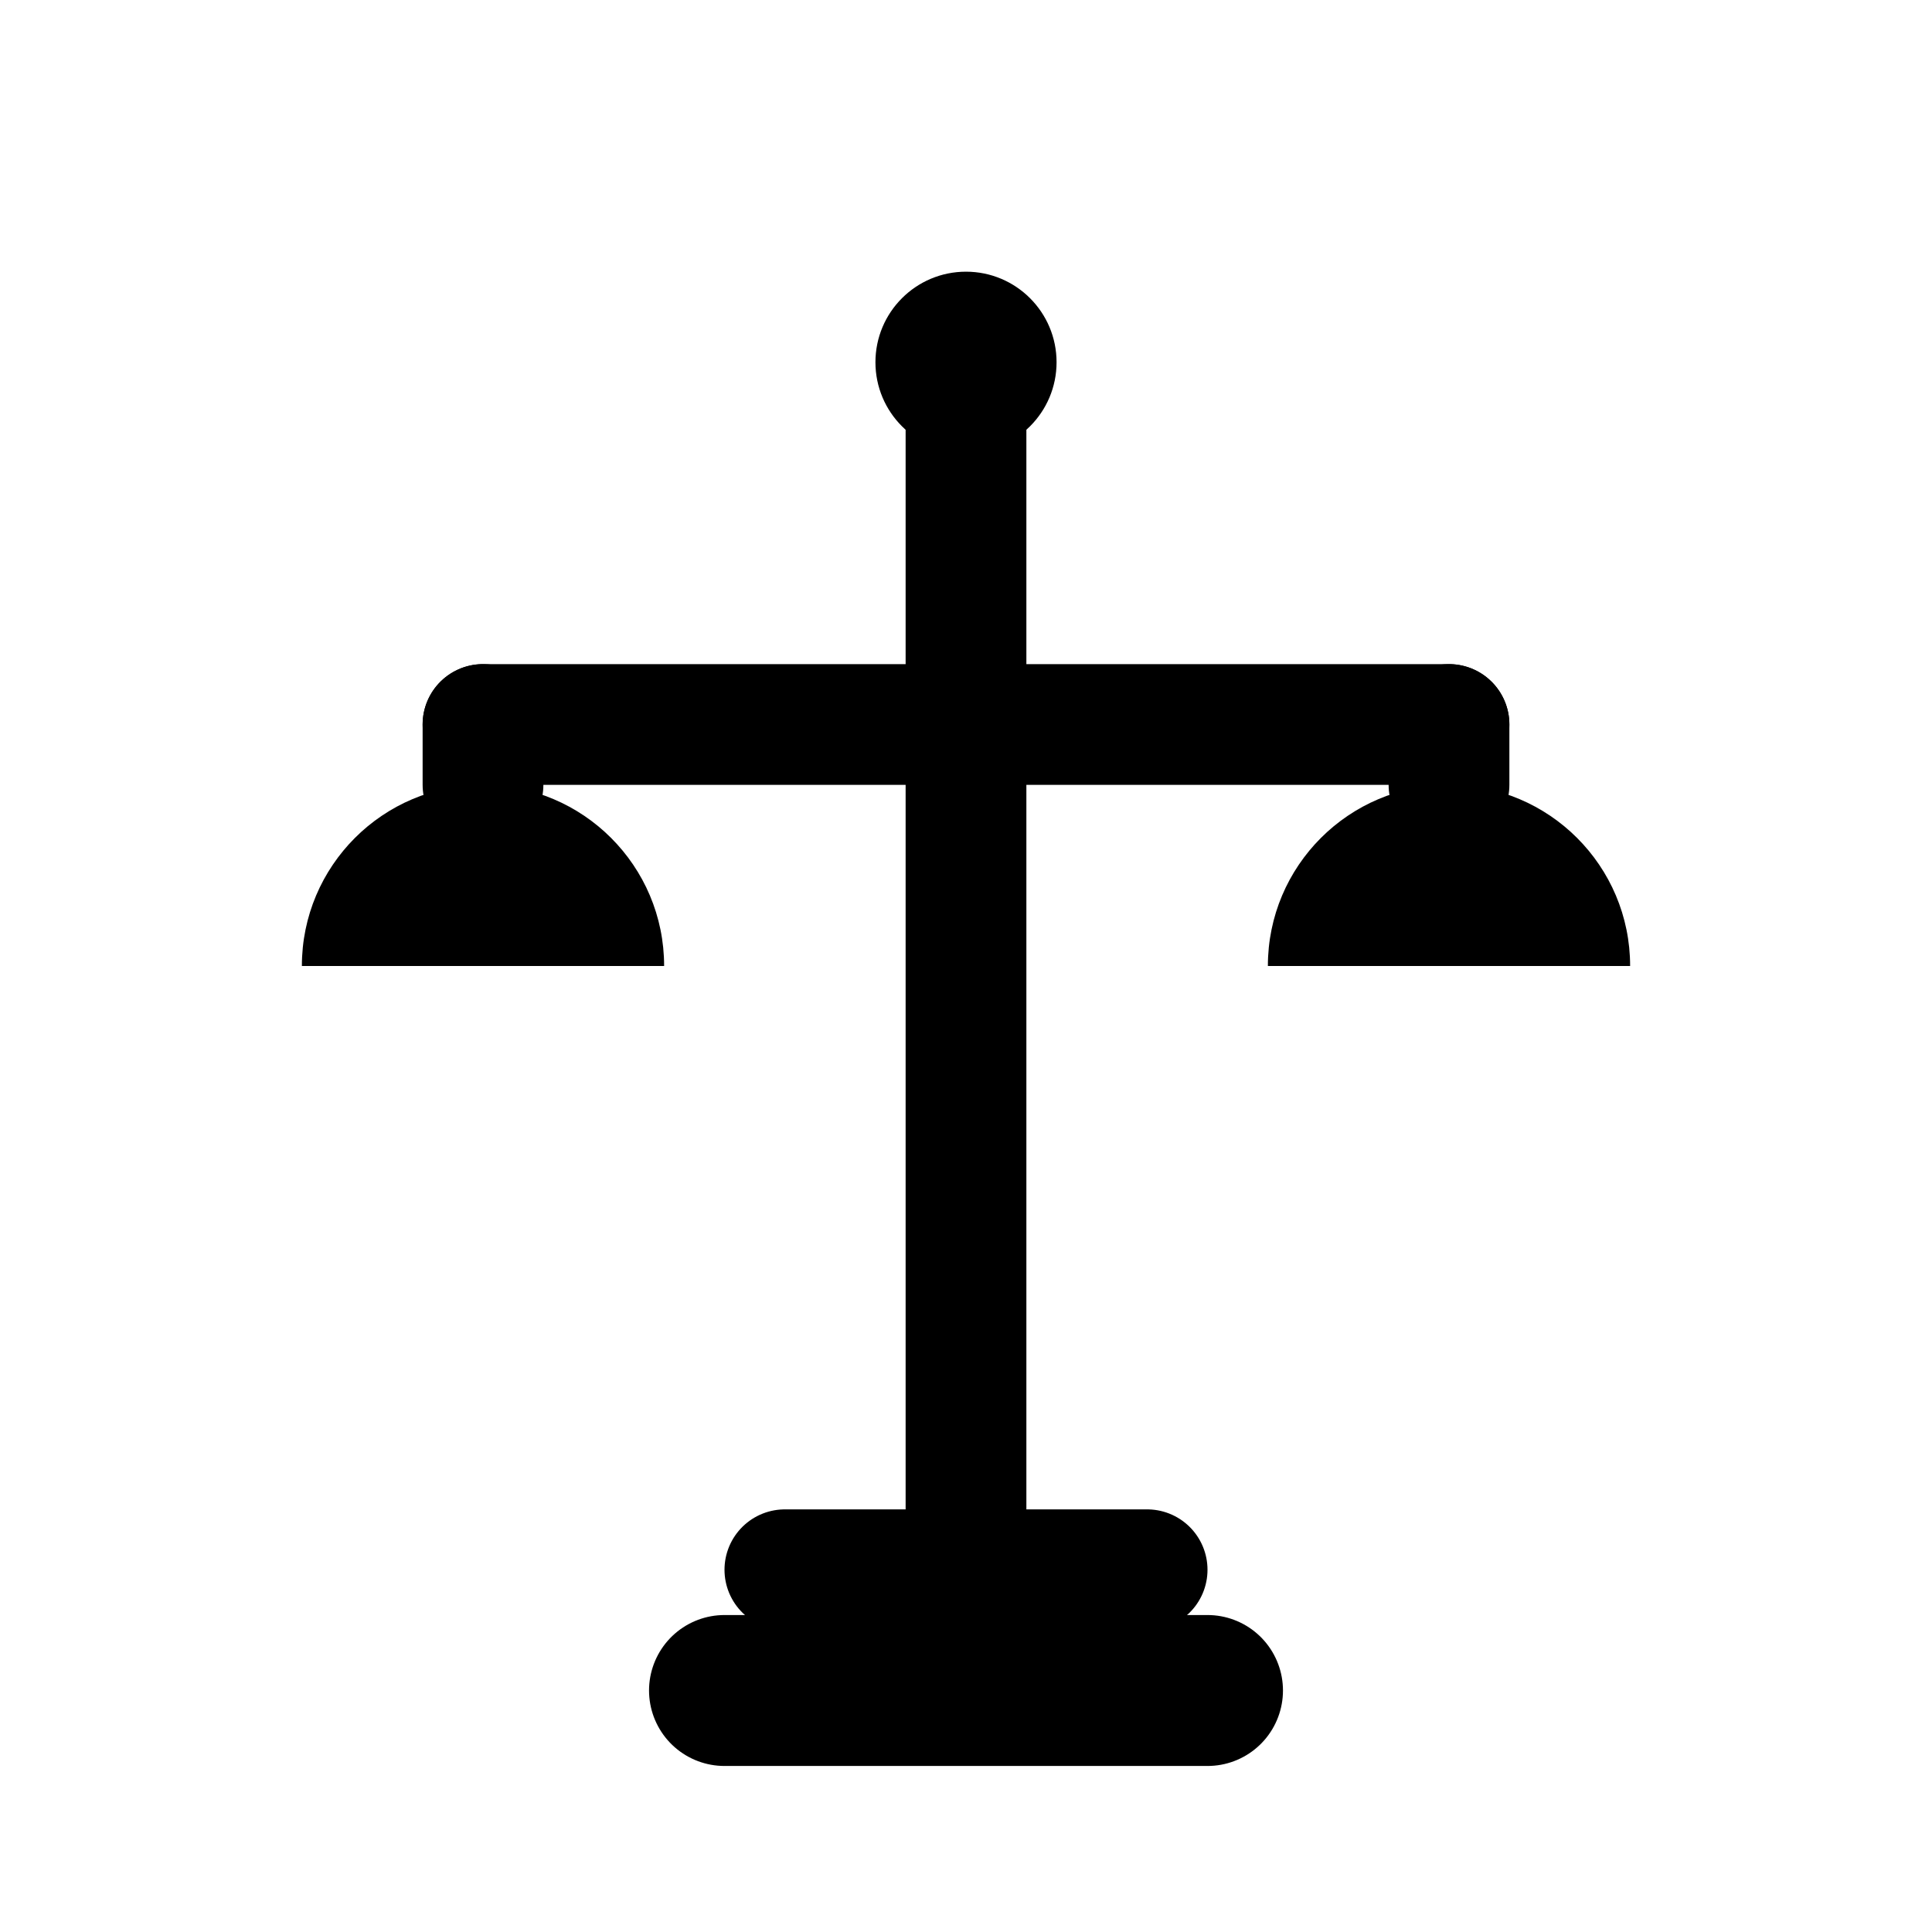
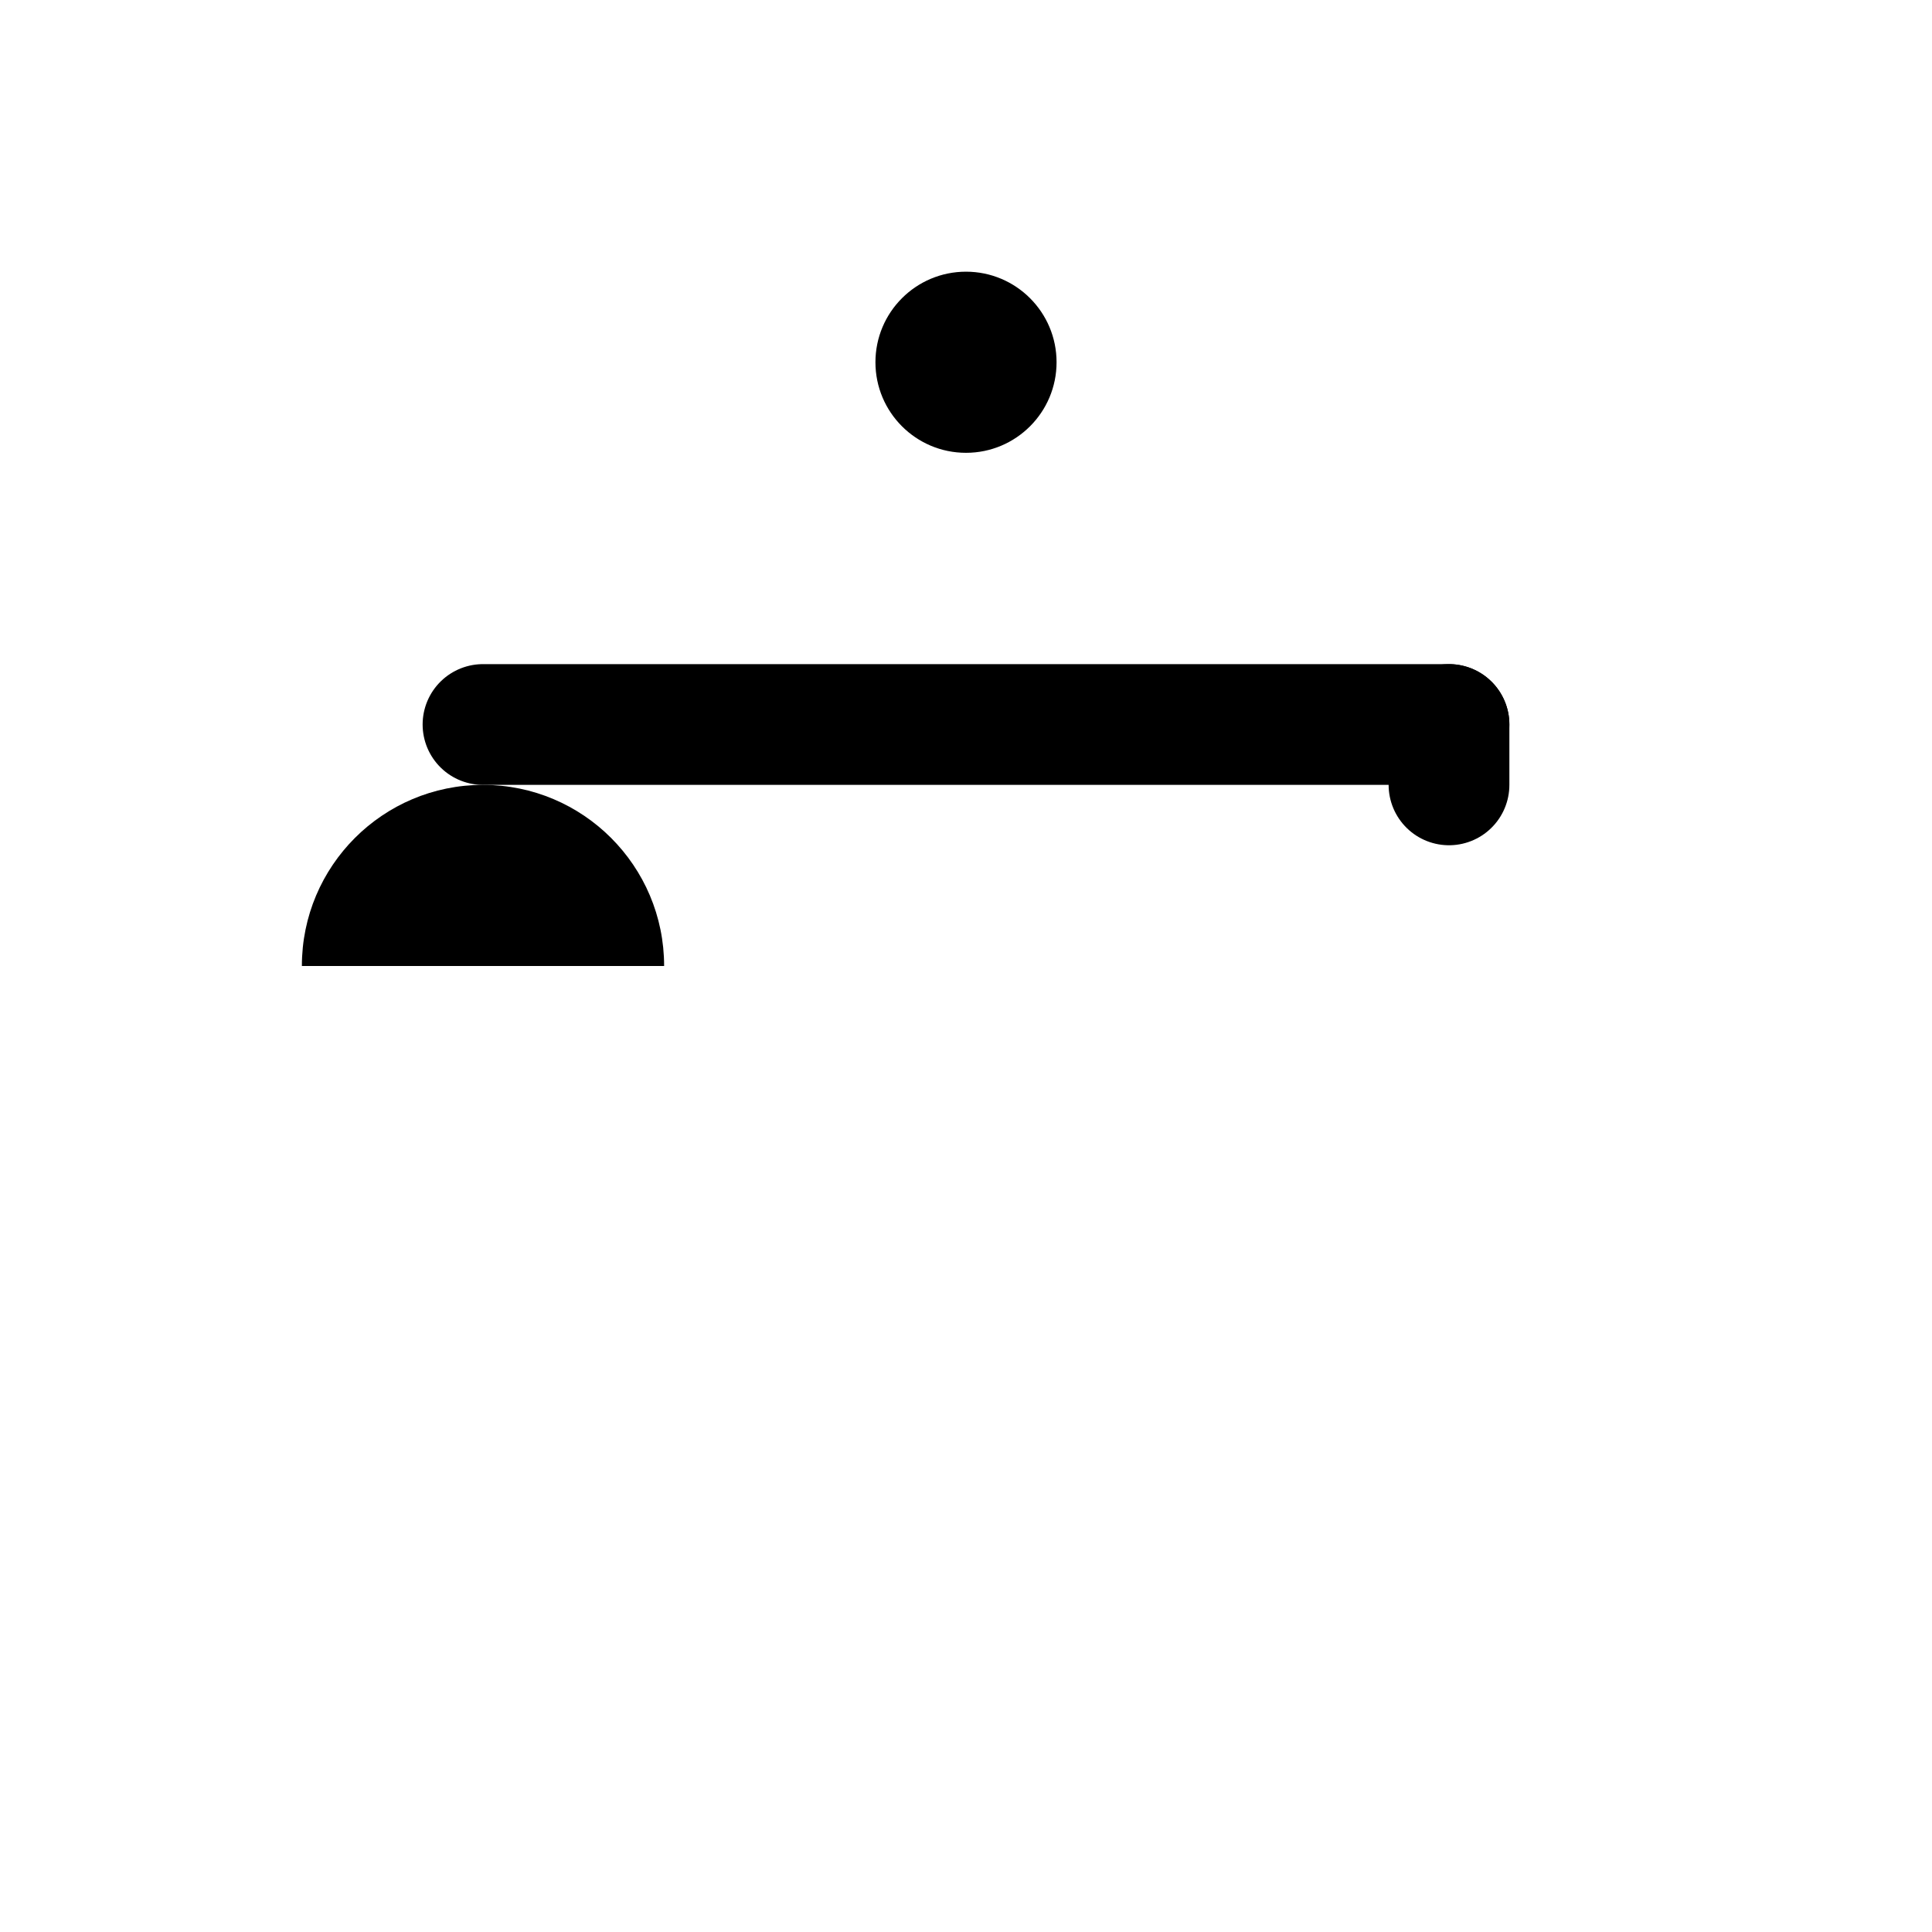
<svg xmlns="http://www.w3.org/2000/svg" width="32" height="32" viewBox="0 0 32 32" fill="none">
-   <path d="M16 6V26" stroke="black" stroke-width="2" stroke-linecap="round" />
  <circle cx="16" cy="6" r="1.5" fill="black" />
  <path d="M8 12H24" stroke="black" stroke-width="2" stroke-linecap="round" />
  <path d="M5 16C5 14.343 6.343 13 8 13C9.657 13 11 14.343 11 16C11 16 11 16 8 16C5 16 5 16 5 16Z" fill="black" />
-   <path d="M8 12V13" stroke="black" stroke-width="2" stroke-linecap="round" />
-   <path d="M21 16C21 14.343 22.343 13 24 13C25.657 13 27 14.343 27 16C27 16 27 16 24 16C21 16 21 16 21 16Z" fill="black" />
  <path d="M24 12V13" stroke="black" stroke-width="2" stroke-linecap="round" />
-   <path d="M13 26H19" stroke="black" stroke-width="2" stroke-linecap="round" />
-   <path d="M12 28H20" stroke="black" stroke-width="2.5" stroke-linecap="round" />
</svg>